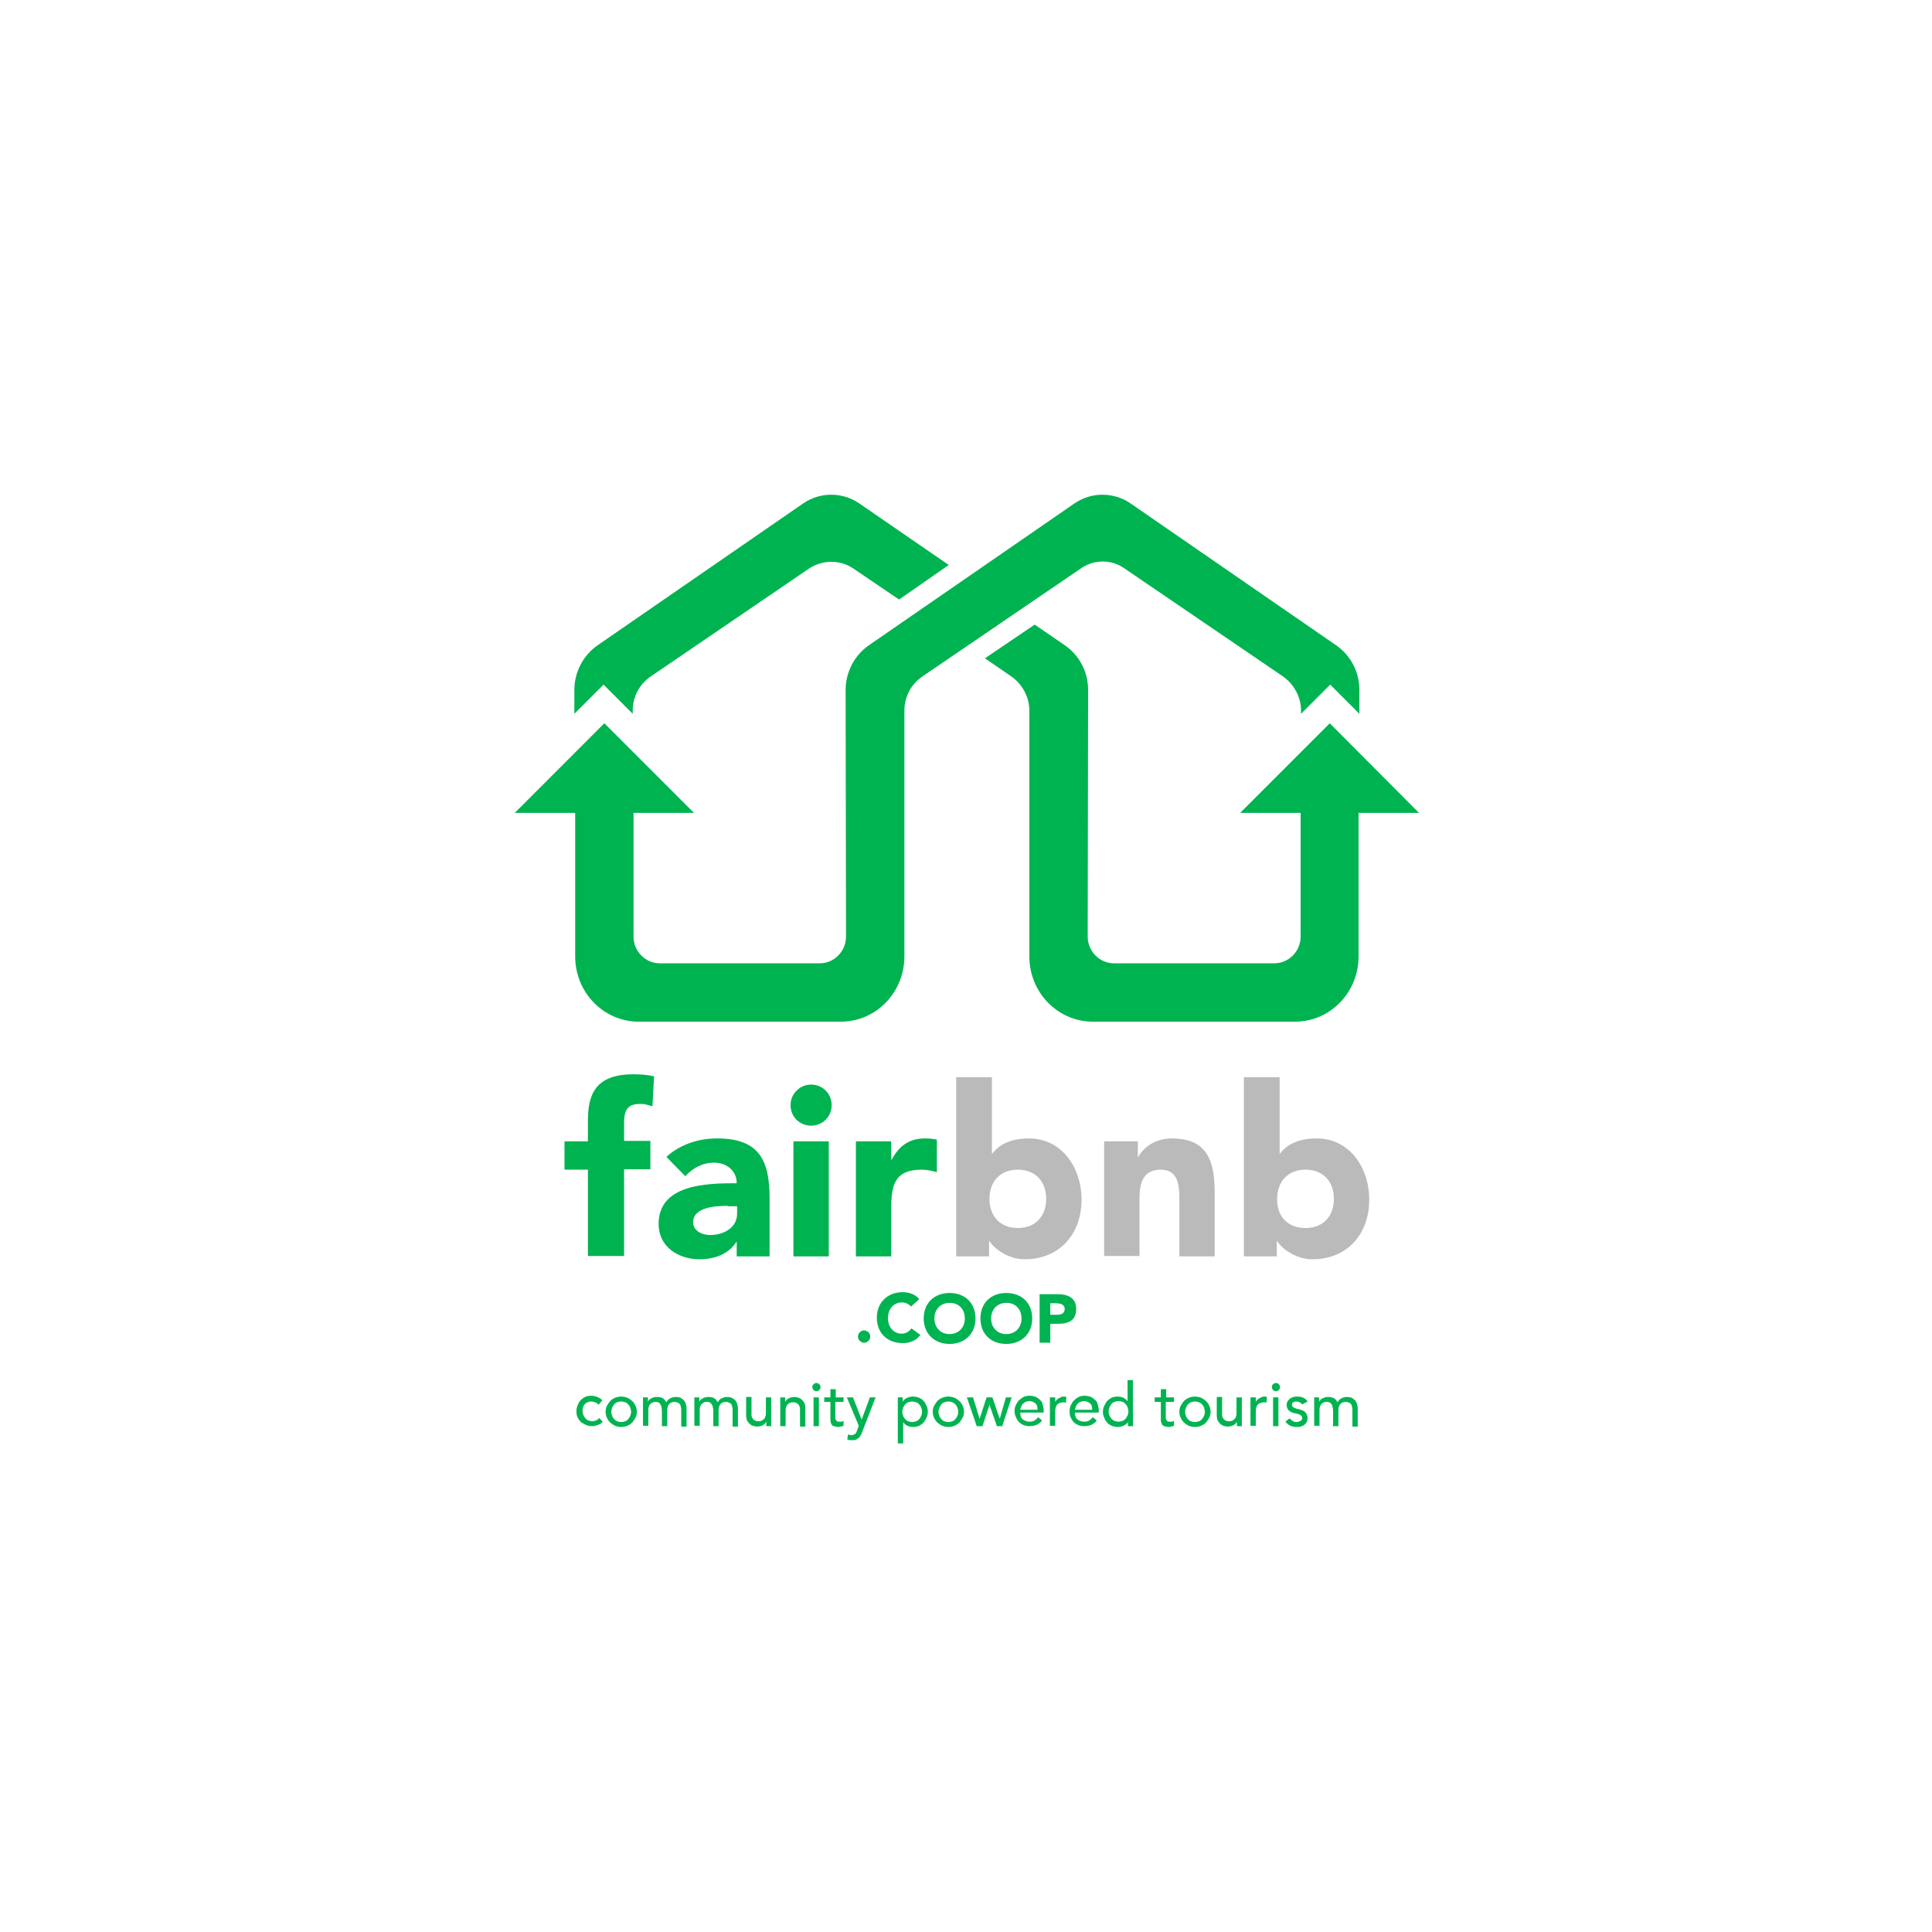
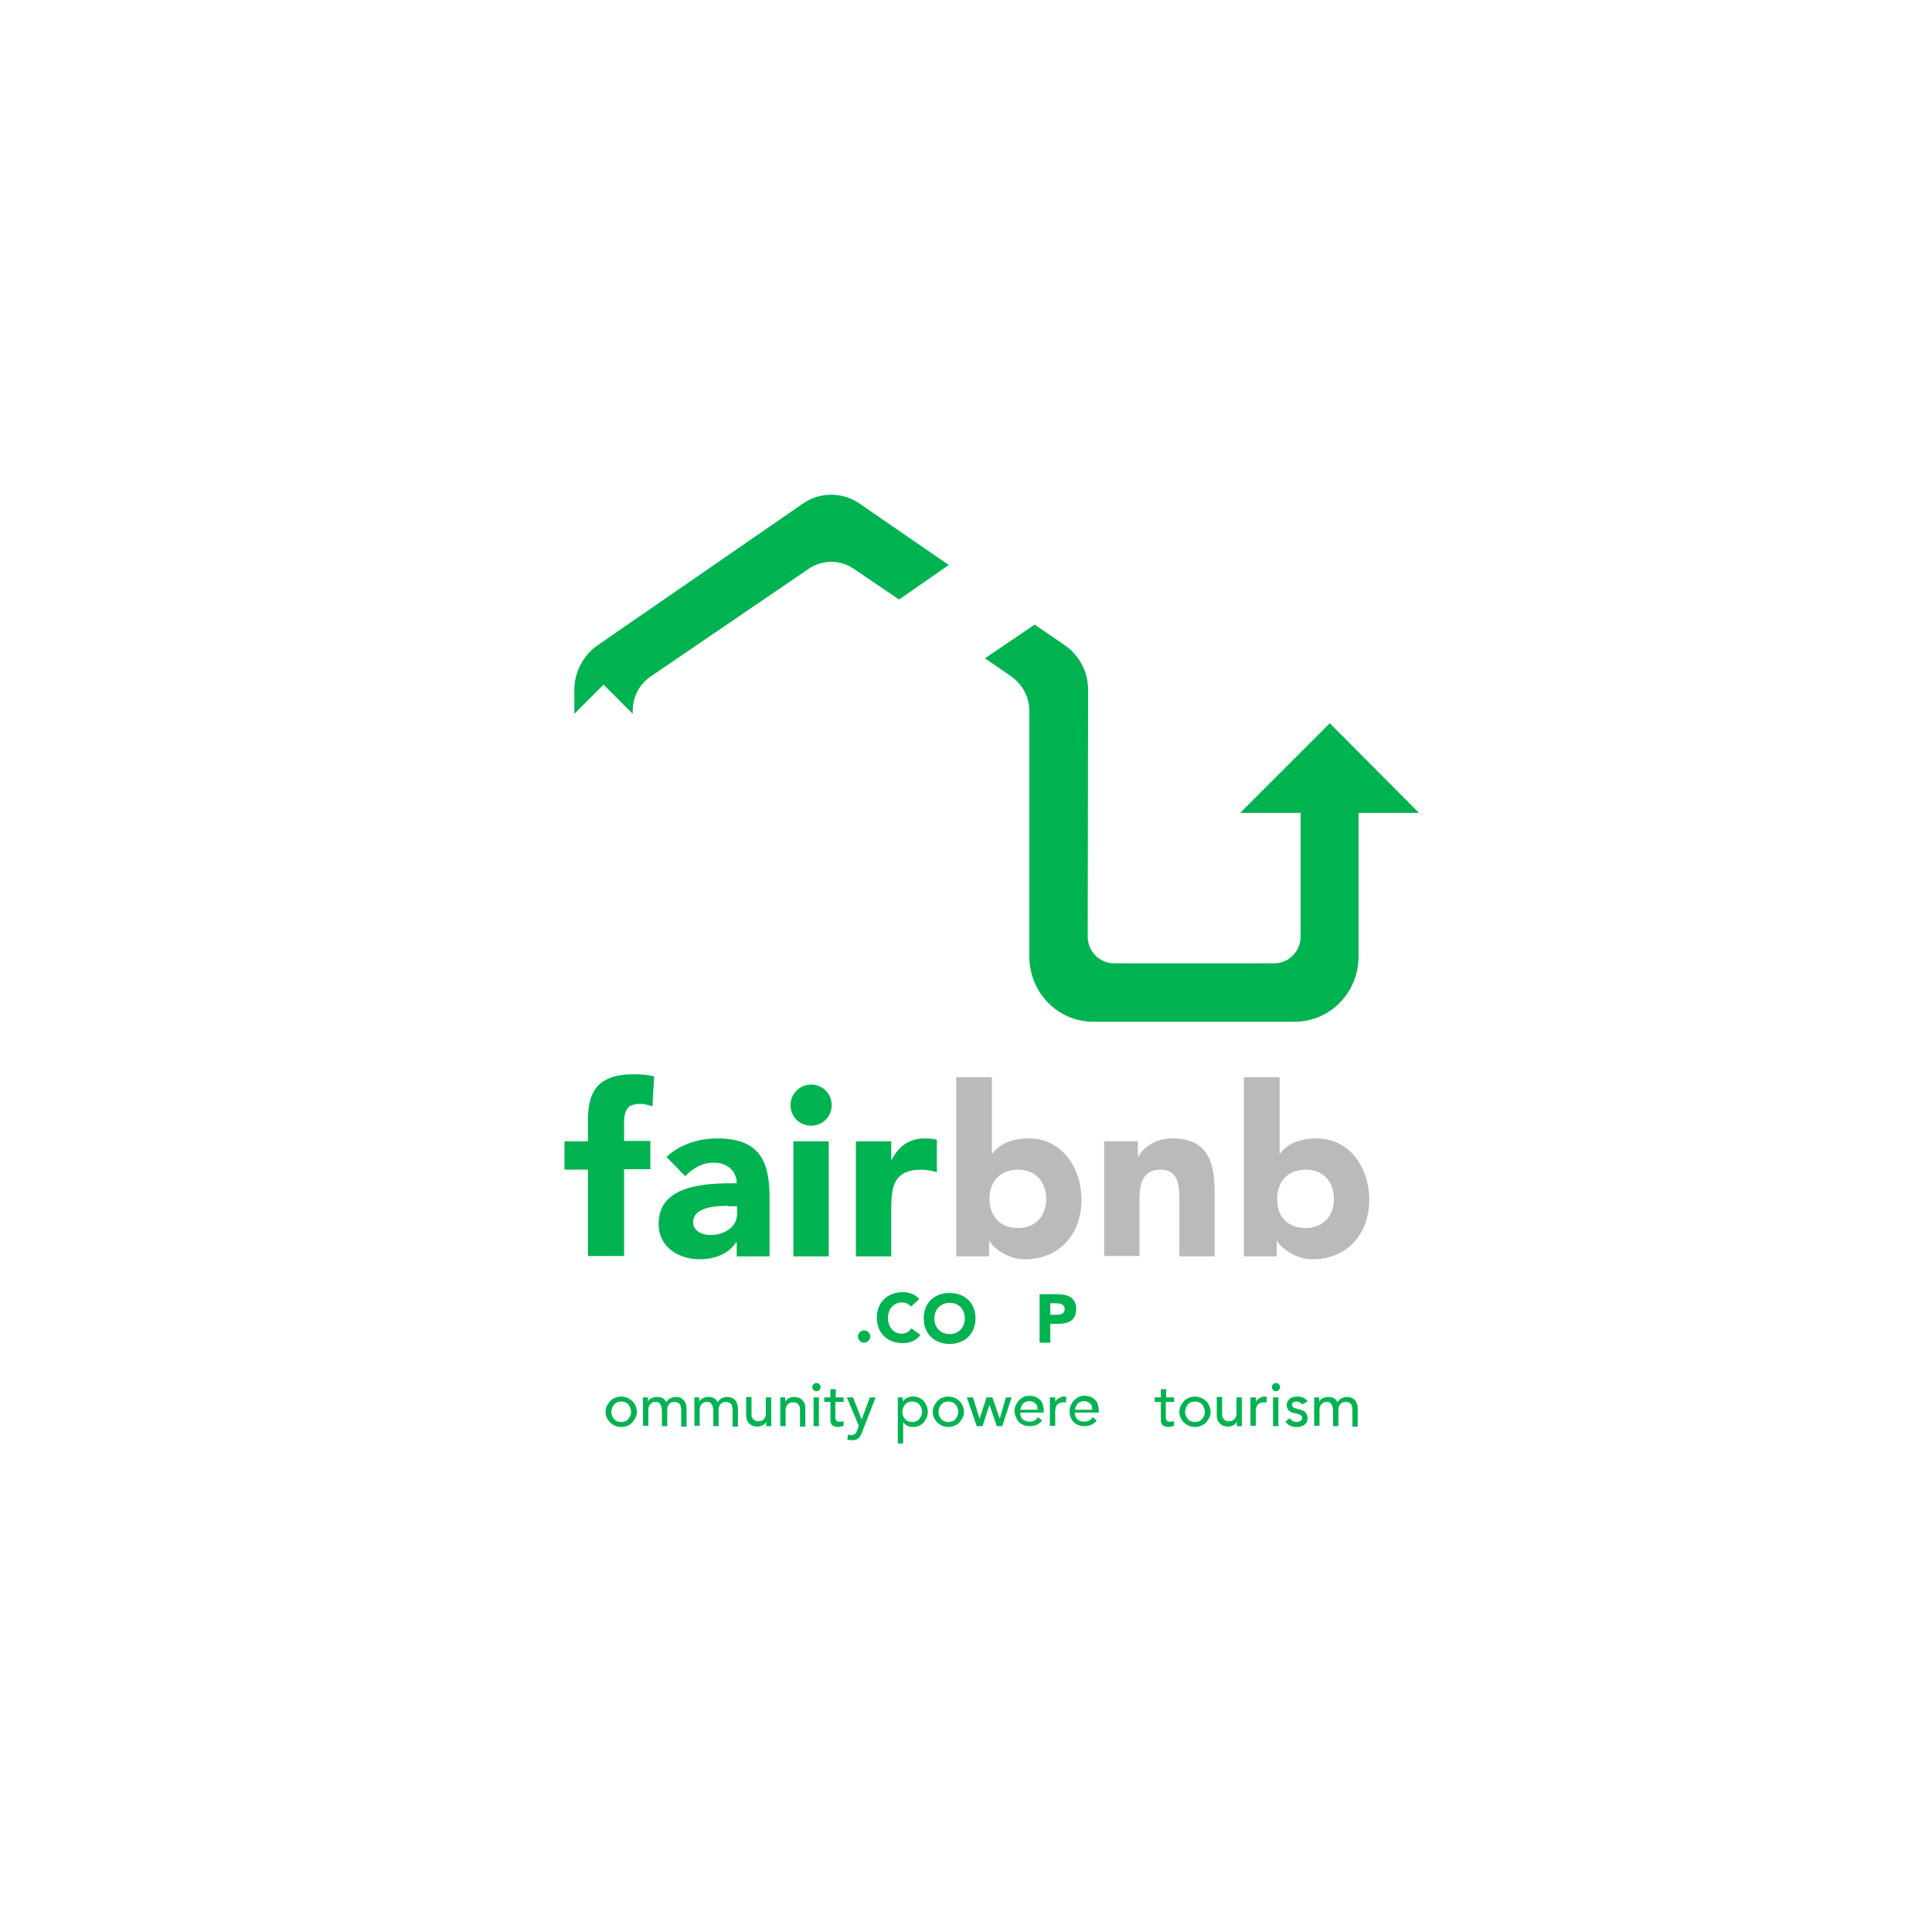
<svg xmlns="http://www.w3.org/2000/svg" width="1000" zoomAndPan="magnify" viewBox="0 0 750 750" height="1000" preserveAspectRatio="xMidYMid meet" version="1.0">
-   <path fill="#00b351" d="M 232.375 545.336 C 232.059 544.855 231.578 544.699 231.102 544.379 C 230.621 544.219 230.145 544.059 229.504 544.059 C 228.867 544.059 228.387 544.219 228.07 544.379 C 227.59 544.539 227.27 544.855 226.953 545.176 C 226.633 545.496 226.473 545.973 226.312 546.453 C 226.152 546.93 226.152 547.41 226.152 547.891 C 226.152 548.367 226.312 548.848 226.473 549.324 C 226.633 549.805 226.953 550.121 227.27 550.602 C 227.59 550.922 227.91 551.238 228.387 551.398 C 228.867 551.559 229.344 551.719 229.824 551.719 C 230.461 551.719 230.941 551.559 231.418 551.398 C 231.898 551.238 232.219 550.922 232.535 550.441 L 233.973 551.879 C 233.492 552.516 232.855 552.996 232.059 553.156 C 231.258 553.473 230.621 553.633 229.824 553.633 C 229.027 553.633 228.227 553.473 227.43 553.156 C 226.793 552.836 226.152 552.516 225.516 552.039 C 225.035 551.559 224.559 550.922 224.238 550.281 C 223.922 549.645 223.762 548.848 223.762 547.891 C 223.762 547.09 223.922 546.293 224.238 545.496 C 224.559 544.699 224.879 544.219 225.355 543.582 C 225.836 543.102 226.473 542.621 227.109 542.305 C 227.75 541.984 228.547 541.824 229.504 541.824 C 230.301 541.824 231.102 541.984 231.898 542.305 C 232.695 542.625 233.332 543.102 233.812 543.582 Z M 232.375 545.336 " fill-opacity="1" fill-rule="nonzero" />
  <path fill="#00b351" d="M 235.09 548.047 C 235.09 547.25 235.25 546.453 235.566 545.816 C 235.887 545.176 236.367 544.539 236.844 543.898 C 237.324 543.422 237.961 542.941 238.758 542.625 C 239.555 542.305 240.195 542.145 241.152 542.145 C 241.949 542.145 242.746 542.305 243.547 542.625 C 244.344 542.941 244.82 543.422 245.461 543.898 C 245.938 544.379 246.418 545.016 246.734 545.816 C 247.055 546.453 247.215 547.25 247.215 548.047 C 247.215 548.848 247.055 549.645 246.734 550.281 C 246.418 550.922 245.938 551.559 245.461 552.199 C 244.98 552.676 244.344 553.156 243.547 553.473 C 242.746 553.793 242.109 553.953 241.152 553.953 C 240.355 553.953 239.555 553.793 238.758 553.473 C 237.961 553.156 237.48 552.676 236.844 552.199 C 236.367 551.719 235.887 551.082 235.566 550.281 C 235.25 549.645 235.09 548.848 235.09 548.047 Z M 237.324 548.047 C 237.324 548.688 237.48 549.164 237.641 549.645 C 237.801 550.121 238.121 550.602 238.441 550.922 C 238.758 551.238 239.078 551.559 239.555 551.719 C 240.035 551.879 240.516 552.039 241.152 552.039 C 241.789 552.039 242.27 551.879 242.746 551.719 C 243.227 551.559 243.547 551.238 243.863 550.922 C 244.184 550.602 244.344 550.121 244.664 549.645 C 244.82 549.164 244.98 548.688 244.98 548.047 C 244.98 547.41 244.82 546.93 244.664 546.453 C 244.504 545.973 244.184 545.496 243.863 545.176 C 243.547 544.855 243.227 544.539 242.746 544.379 C 242.27 544.219 241.789 544.059 241.152 544.059 C 240.516 544.059 240.035 544.219 239.555 544.379 C 239.078 544.539 238.758 544.855 238.441 545.176 C 238.121 545.496 237.961 545.973 237.641 546.453 C 237.48 546.93 237.324 547.41 237.324 548.047 Z M 237.324 548.047 " fill-opacity="1" fill-rule="nonzero" />
  <path fill="#00b351" d="M 249.609 542.465 L 251.523 542.465 L 251.523 544.219 C 251.523 544.059 251.684 543.898 251.844 543.582 C 252 543.422 252.32 543.102 252.641 542.941 C 252.957 542.781 253.277 542.625 253.758 542.465 C 254.234 542.305 254.555 542.305 255.191 542.305 C 255.992 542.305 256.789 542.465 257.266 542.781 C 257.906 543.102 258.223 543.582 258.703 544.379 C 259.023 543.738 259.5 543.102 260.297 542.781 C 260.938 542.465 261.574 542.305 262.371 542.305 C 263.172 542.305 263.969 542.465 264.445 542.781 C 264.926 543.102 265.402 543.422 265.723 543.898 C 266.043 544.379 266.203 544.855 266.363 545.496 C 266.52 546.133 266.52 546.613 266.52 547.25 L 266.52 553.793 L 264.445 553.793 L 264.445 547.41 C 264.445 546.93 264.445 546.613 264.289 546.133 C 264.289 545.816 264.129 545.336 263.969 545.176 C 263.809 544.855 263.488 544.699 263.172 544.539 C 262.852 544.379 262.371 544.219 261.895 544.219 C 260.938 544.219 260.141 544.539 259.66 545.176 C 259.18 545.816 259.023 546.613 259.023 547.57 L 259.023 553.633 L 256.949 553.633 L 256.949 547.891 C 256.949 547.41 256.949 546.93 256.789 546.453 C 256.789 545.973 256.629 545.656 256.469 545.336 C 256.309 545.016 255.992 544.699 255.832 544.539 C 255.512 544.379 255.191 544.219 254.555 544.219 C 254.234 544.219 253.758 544.219 253.438 544.379 C 253.117 544.539 252.801 544.699 252.48 545.016 C 252.16 545.336 252 545.656 251.844 546.133 C 251.684 546.613 251.684 547.09 251.684 547.73 L 251.684 553.473 L 249.609 553.473 Z M 249.609 542.465 " fill-opacity="1" fill-rule="nonzero" />
  <path fill="#00b351" d="M 269.551 542.465 L 271.469 542.465 L 271.469 544.219 C 271.469 544.059 271.625 543.898 271.785 543.582 C 271.945 543.422 272.266 543.102 272.582 542.941 C 272.902 542.781 273.223 542.625 273.699 542.465 C 274.18 542.305 274.5 542.305 275.137 542.305 C 275.934 542.305 276.73 542.465 277.211 542.781 C 277.848 543.102 278.168 543.582 278.648 544.379 C 278.965 543.738 279.445 543.102 280.242 542.781 C 280.879 542.465 281.52 542.305 282.316 542.305 C 283.113 542.305 283.914 542.465 284.391 542.781 C 284.871 543.102 285.348 543.422 285.668 543.898 C 285.988 544.379 286.145 544.855 286.305 545.496 C 286.465 546.133 286.465 546.613 286.465 547.25 L 286.465 553.793 L 284.391 553.793 L 284.391 547.41 C 284.391 546.93 284.391 546.613 284.23 546.133 C 284.23 545.816 284.07 545.336 283.914 545.176 C 283.754 544.855 283.434 544.699 283.113 544.539 C 282.797 544.379 282.316 544.219 281.84 544.219 C 280.879 544.219 280.082 544.539 279.605 545.176 C 279.125 545.816 278.965 546.613 278.965 547.57 L 278.965 553.633 L 276.891 553.633 L 276.891 547.891 C 276.891 547.41 276.891 546.93 276.73 546.453 C 276.73 545.973 276.574 545.656 276.414 545.336 C 276.254 545.016 275.934 544.699 275.773 544.539 C 275.457 544.379 275.137 544.219 274.5 544.219 C 274.18 544.219 273.699 544.219 273.383 544.379 C 273.062 544.539 272.742 544.699 272.426 545.016 C 272.105 545.336 271.945 545.656 271.785 546.133 C 271.625 546.613 271.625 547.09 271.625 547.73 L 271.625 553.473 L 269.551 553.473 Z M 269.551 542.465 " fill-opacity="1" fill-rule="nonzero" />
  <path fill="#00b351" d="M 299.547 553.633 L 297.473 553.633 L 297.473 551.879 C 297.156 552.516 296.676 552.996 296.039 553.312 C 295.398 553.633 294.602 553.793 293.805 553.793 C 293.324 553.793 292.688 553.633 292.207 553.473 C 291.73 553.312 291.25 552.996 290.934 552.676 C 290.613 552.355 290.293 551.879 289.977 551.398 C 289.816 550.922 289.656 550.281 289.656 549.484 L 289.656 542.305 L 291.73 542.305 L 291.73 548.848 C 291.73 549.324 291.73 549.805 291.891 550.121 C 292.051 550.441 292.207 550.762 292.527 551.082 C 292.688 551.238 293.008 551.398 293.324 551.559 C 293.645 551.719 293.965 551.719 294.281 551.719 C 294.762 551.719 295.082 551.719 295.559 551.559 C 295.879 551.398 296.199 551.238 296.516 550.922 C 296.836 550.602 296.996 550.281 297.156 549.805 C 297.316 549.324 297.316 548.848 297.316 548.207 L 297.316 542.465 L 299.387 542.465 L 299.387 553.633 Z M 299.547 553.633 " fill-opacity="1" fill-rule="nonzero" />
  <path fill="#00b351" d="M 302.738 542.465 L 304.812 542.465 L 304.812 544.219 C 305.133 543.582 305.613 543.102 306.25 542.781 C 306.887 542.465 307.688 542.305 308.484 542.305 C 308.961 542.305 309.602 542.465 310.078 542.625 C 310.559 542.781 311.035 543.102 311.355 543.422 C 311.676 543.738 311.992 544.219 312.312 544.699 C 312.473 545.176 312.633 545.816 312.633 546.613 L 312.633 553.793 L 310.559 553.793 L 310.559 547.25 C 310.559 546.773 310.559 546.293 310.398 545.973 C 310.238 545.656 310.078 545.336 309.762 545.016 C 309.602 544.855 309.281 544.699 308.961 544.539 C 308.645 544.379 308.324 544.379 308.004 544.379 C 307.527 544.379 307.207 544.379 306.727 544.539 C 306.41 544.699 306.09 544.855 305.77 545.176 C 305.453 545.496 305.293 545.816 305.133 546.293 C 304.973 546.773 304.973 547.25 304.973 547.891 L 304.973 553.633 L 302.898 553.633 L 302.898 542.465 Z M 302.738 542.465 " fill-opacity="1" fill-rule="nonzero" />
  <path fill="#00b351" d="M 315.344 538.473 C 315.344 537.996 315.504 537.676 315.824 537.355 C 316.141 537.039 316.461 536.879 316.941 536.879 C 317.418 536.879 317.738 537.039 318.055 537.355 C 318.375 537.676 318.535 537.996 318.535 538.473 C 318.535 538.953 318.375 539.273 318.055 539.59 C 317.738 539.91 317.418 540.07 316.941 540.07 C 316.461 540.07 316.141 539.91 315.824 539.59 C 315.504 539.273 315.344 538.793 315.344 538.473 Z M 315.824 542.465 L 317.898 542.465 L 317.898 553.633 L 315.824 553.633 Z M 315.824 542.465 " fill-opacity="1" fill-rule="nonzero" />
  <path fill="#00b351" d="M 327.309 544.219 L 324.277 544.219 L 324.277 549.324 C 324.277 549.645 324.277 549.965 324.277 550.281 C 324.277 550.602 324.277 550.922 324.438 551.082 C 324.598 551.398 324.758 551.559 324.918 551.719 C 325.078 551.879 325.395 551.879 325.875 551.879 C 326.195 551.879 326.352 551.879 326.672 551.879 C 326.992 551.879 327.152 551.719 327.469 551.559 L 327.469 553.473 C 327.152 553.633 326.832 553.633 326.512 553.793 C 326.035 553.793 325.875 553.953 325.555 553.953 C 324.758 553.953 324.121 553.793 323.641 553.633 C 323.16 553.473 322.844 553.156 322.684 552.676 C 322.523 552.355 322.363 551.879 322.363 551.398 C 322.363 550.922 322.363 550.441 322.363 550.121 L 322.363 544.219 L 319.973 544.219 L 319.973 542.465 L 322.363 542.465 L 322.363 539.273 L 324.438 539.273 L 324.438 542.465 L 327.469 542.465 L 327.469 544.219 Z M 327.309 544.219 " fill-opacity="1" fill-rule="nonzero" />
  <path fill="#00b351" d="M 328.746 542.465 L 331.141 542.465 L 334.492 551.082 L 337.68 542.465 L 339.914 542.465 L 334.648 556.027 C 334.492 556.504 334.332 556.984 334.012 557.305 C 333.852 557.781 333.531 558.102 333.215 558.262 C 332.895 558.582 332.574 558.738 332.258 558.898 C 331.777 559.059 331.301 559.059 330.82 559.059 C 330.5 559.059 330.184 559.059 329.863 559.059 C 329.543 559.059 329.227 558.898 328.906 558.738 L 329.227 556.824 C 329.703 556.984 330.023 557.145 330.5 557.145 C 330.82 557.145 331.141 557.145 331.301 556.984 C 331.457 556.824 331.777 556.824 331.938 556.664 C 332.098 556.504 332.258 556.348 332.418 556.027 C 332.574 555.867 332.574 555.547 332.734 555.23 L 333.375 553.473 Z M 328.746 542.465 " fill-opacity="1" fill-rule="nonzero" />
  <path fill="#00b351" d="M 348.371 542.465 L 350.445 542.465 L 350.445 544.059 C 350.926 543.422 351.402 542.941 352.199 542.625 C 352.84 542.305 353.637 542.145 354.434 542.145 C 355.23 542.145 356.031 542.305 356.828 542.625 C 357.465 542.941 358.105 543.262 358.582 543.898 C 359.062 544.379 359.379 545.016 359.699 545.816 C 360.02 546.453 360.18 547.25 360.18 548.047 C 360.18 548.848 360.02 549.645 359.699 550.281 C 359.379 550.922 359.062 551.559 358.582 552.199 C 358.105 552.676 357.465 553.156 356.828 553.473 C 356.191 553.793 355.391 553.953 354.434 553.953 C 353.637 553.953 352.84 553.793 352.199 553.473 C 351.562 553.156 350.926 552.676 350.605 552.039 L 350.605 560.336 L 348.531 560.336 L 348.531 542.465 Z M 354.117 544.059 C 353.477 544.059 353 544.219 352.52 544.379 C 352.043 544.539 351.723 544.855 351.402 545.176 C 351.082 545.496 350.926 545.973 350.605 546.453 C 350.445 546.93 350.285 547.41 350.285 548.047 C 350.285 548.688 350.445 549.164 350.605 549.645 C 350.766 550.121 351.082 550.602 351.402 550.922 C 351.723 551.238 352.043 551.559 352.52 551.719 C 353 551.879 353.477 552.039 354.117 552.039 C 354.754 552.039 355.23 551.879 355.711 551.719 C 356.191 551.559 356.508 551.238 356.828 550.922 C 357.148 550.602 357.305 550.121 357.625 549.645 C 357.785 549.164 357.945 548.688 357.945 548.047 C 357.945 547.41 357.785 546.93 357.625 546.453 C 357.465 545.973 357.148 545.496 356.828 545.176 C 356.508 544.855 356.191 544.539 355.711 544.379 C 355.23 544.219 354.594 544.059 354.117 544.059 Z M 354.117 544.059 " fill-opacity="1" fill-rule="nonzero" />
  <path fill="#00b351" d="M 362.094 548.047 C 362.094 547.25 362.254 546.453 362.57 545.816 C 362.891 545.176 363.371 544.539 363.848 543.898 C 364.328 543.422 364.965 542.941 365.762 542.625 C 366.562 542.305 367.199 542.145 368.156 542.145 C 368.953 542.145 369.75 542.305 370.551 542.625 C 371.348 542.941 371.824 543.422 372.465 543.898 C 372.941 544.379 373.422 545.016 373.742 545.816 C 374.059 546.453 374.219 547.25 374.219 548.047 C 374.219 548.848 374.059 549.645 373.742 550.281 C 373.422 550.922 372.941 551.559 372.465 552.199 C 371.984 552.676 371.348 553.156 370.551 553.473 C 369.75 553.793 369.113 553.953 368.156 553.953 C 367.359 553.953 366.562 553.793 365.762 553.473 C 364.965 553.156 364.488 552.676 363.848 552.199 C 363.371 551.719 362.891 551.082 362.57 550.281 C 362.254 549.645 362.094 548.848 362.094 548.047 Z M 364.328 548.047 C 364.328 548.688 364.488 549.164 364.645 549.645 C 364.805 550.121 365.125 550.602 365.445 550.922 C 365.762 551.238 366.082 551.559 366.562 551.719 C 367.039 551.879 367.52 552.039 368.156 552.039 C 368.793 552.039 369.273 551.879 369.75 551.719 C 370.23 551.559 370.551 551.238 370.867 550.922 C 371.188 550.602 371.348 550.121 371.668 549.645 C 371.824 549.164 371.984 548.688 371.984 548.047 C 371.984 547.41 371.824 546.93 371.668 546.453 C 371.508 545.973 371.188 545.496 370.867 545.176 C 370.551 544.855 370.23 544.539 369.75 544.379 C 369.273 544.219 368.793 544.059 368.156 544.059 C 367.52 544.059 367.039 544.219 366.562 544.379 C 366.082 544.539 365.762 544.855 365.445 545.176 C 365.125 545.496 364.965 545.973 364.645 546.453 C 364.488 546.93 364.328 547.41 364.328 548.047 Z M 364.328 548.047 " fill-opacity="1" fill-rule="nonzero" />
  <path fill="#00b351" d="M 375.336 542.465 L 377.73 542.465 L 380.281 550.762 L 382.996 542.465 L 385.227 542.465 L 388.102 550.762 L 390.492 542.465 L 392.727 542.465 L 389.059 553.633 L 386.984 553.633 L 384.113 545.336 L 381.398 553.633 L 379.164 553.633 Z M 375.336 542.465 " fill-opacity="1" fill-rule="nonzero" />
  <path fill="#00b351" d="M 396.078 548.848 C 396.078 549.324 396.238 549.805 396.398 550.121 C 396.555 550.602 396.875 550.922 397.195 551.082 C 397.516 551.398 397.992 551.559 398.473 551.719 C 398.949 551.879 399.43 551.879 399.906 551.879 C 400.547 551.879 401.184 551.719 401.664 551.398 C 402.141 551.082 402.621 550.762 402.938 550.121 L 404.535 551.398 C 403.418 552.996 401.664 553.633 399.59 553.633 C 398.789 553.633 397.992 553.473 397.195 553.156 C 396.555 552.836 395.918 552.516 395.441 551.879 C 394.961 551.398 394.641 550.762 394.324 549.965 C 394.004 549.324 393.844 548.527 393.844 547.73 C 393.844 546.93 394.004 546.133 394.324 545.496 C 394.641 544.855 394.961 544.219 395.598 543.582 C 396.078 543.102 396.715 542.625 397.355 542.305 C 397.992 541.984 398.789 541.824 399.59 541.824 C 400.547 541.824 401.344 541.984 402.141 542.305 C 402.777 542.625 403.418 543.102 403.895 543.582 C 404.375 544.059 404.695 544.699 404.852 545.496 C 405.012 546.133 405.172 546.93 405.172 547.57 L 405.172 548.367 L 396.078 548.367 Z M 402.777 547.09 C 402.777 546.613 402.621 546.133 402.621 545.816 C 402.461 545.496 402.301 545.016 401.98 544.855 C 401.664 544.539 401.344 544.379 401.023 544.219 C 400.547 544.059 400.227 543.898 399.59 543.898 C 399.109 543.898 398.629 544.059 398.152 544.219 C 397.672 544.379 397.355 544.699 397.035 545.016 C 396.715 545.336 396.555 545.656 396.398 546.133 C 396.238 546.453 396.078 546.93 396.078 547.25 L 402.777 547.25 Z M 402.777 547.09 " fill-opacity="1" fill-rule="nonzero" />
  <path fill="#00b351" d="M 407.566 542.465 L 409.641 542.465 L 409.641 544.219 C 409.801 543.898 409.961 543.582 410.277 543.422 C 410.438 543.102 410.758 542.941 411.074 542.781 C 411.395 542.625 411.715 542.465 412.035 542.305 C 412.352 542.145 412.672 542.145 412.992 542.145 C 413.309 542.145 413.629 542.145 413.949 542.305 L 413.789 544.539 C 413.629 544.539 413.469 544.379 413.309 544.379 C 413.148 544.379 412.992 544.379 412.832 544.379 C 411.875 544.379 411.074 544.699 410.438 545.176 C 409.961 545.816 409.641 546.613 409.641 547.891 L 409.641 553.473 L 407.566 553.473 Z M 407.566 542.465 " fill-opacity="1" fill-rule="nonzero" />
  <path fill="#00b351" d="M 417.297 548.848 C 417.297 549.324 417.457 549.805 417.617 550.121 C 417.777 550.602 418.098 550.922 418.414 551.082 C 418.734 551.398 419.215 551.559 419.691 551.719 C 420.172 551.879 420.648 551.879 421.129 551.879 C 421.766 551.879 422.402 551.719 422.883 551.398 C 423.363 551.082 423.84 550.762 424.16 550.121 L 425.754 551.398 C 424.637 552.996 422.883 553.633 420.809 553.633 C 420.012 553.633 419.215 553.473 418.414 553.156 C 417.777 552.836 417.141 552.516 416.66 551.879 C 416.184 551.398 415.863 550.762 415.543 549.965 C 415.223 549.324 415.223 548.527 415.223 547.73 C 415.223 546.93 415.383 546.133 415.703 545.496 C 416.023 544.855 416.34 544.219 416.98 543.582 C 417.457 543.102 418.098 542.625 418.734 542.305 C 419.371 541.984 420.172 541.824 420.969 541.824 C 421.926 541.824 422.723 541.984 423.52 542.305 C 424.16 542.625 424.797 543.102 425.277 543.582 C 425.754 544.059 426.074 544.699 426.234 545.496 C 426.395 546.133 426.551 546.93 426.551 547.57 L 426.551 548.367 L 417.297 548.367 Z M 424 547.09 C 424 546.613 423.84 546.133 423.84 545.816 C 423.68 545.496 423.52 545.016 423.203 544.855 C 422.883 544.539 422.562 544.379 422.246 544.219 C 421.766 544.059 421.445 543.898 420.809 543.898 C 420.328 543.898 419.852 544.059 419.371 544.219 C 418.895 544.379 418.574 544.699 418.254 545.016 C 417.938 545.336 417.777 545.656 417.617 546.133 C 417.457 546.453 417.297 546.93 417.297 547.25 L 424 547.25 Z M 424 547.09 " fill-opacity="1" fill-rule="nonzero" />
-   <path fill="#00b351" d="M 439.953 553.633 L 437.879 553.633 L 437.879 552.039 C 437.402 552.676 436.922 553.156 436.125 553.473 C 435.488 553.793 434.691 553.953 433.891 553.953 C 433.094 553.953 432.297 553.793 431.5 553.473 C 430.859 553.156 430.223 552.836 429.742 552.199 C 429.266 551.719 428.945 551.082 428.625 550.281 C 428.309 549.645 428.148 548.848 428.148 548.047 C 428.148 547.25 428.309 546.453 428.625 545.816 C 428.945 545.176 429.266 544.539 429.742 543.898 C 430.223 543.422 430.859 542.941 431.5 542.625 C 432.137 542.305 432.934 542.145 433.891 542.145 C 434.691 542.145 435.488 542.305 436.125 542.625 C 436.766 542.941 437.402 543.422 437.723 544.059 L 437.723 535.762 L 439.797 535.762 L 439.797 553.633 Z M 434.211 551.879 C 434.848 551.879 435.328 551.719 435.805 551.559 C 436.285 551.398 436.605 551.082 436.922 550.762 C 437.242 550.441 437.402 549.965 437.723 549.484 C 437.879 549.008 438.039 548.527 438.039 547.891 C 438.039 547.25 437.879 546.773 437.723 546.293 C 437.562 545.816 437.242 545.336 436.922 545.016 C 436.605 544.699 436.285 544.379 435.805 544.219 C 435.328 544.059 434.848 543.898 434.211 543.898 C 433.574 543.898 433.094 544.059 432.617 544.219 C 432.137 544.379 431.816 544.699 431.5 545.016 C 431.18 545.336 431.02 545.816 430.699 546.293 C 430.543 546.773 430.383 547.25 430.383 547.891 C 430.383 548.527 430.543 549.008 430.699 549.484 C 430.859 549.965 431.18 550.441 431.5 550.762 C 431.816 551.082 432.137 551.398 432.617 551.559 C 433.094 551.719 433.574 551.879 434.211 551.879 Z M 434.211 551.879 " fill-opacity="1" fill-rule="nonzero" />
  <path fill="#00b351" d="M 455.59 544.219 L 452.559 544.219 L 452.559 549.324 C 452.559 549.645 452.559 549.965 452.559 550.281 C 452.559 550.602 452.559 550.922 452.719 551.082 C 452.879 551.398 453.039 551.559 453.199 551.719 C 453.355 551.879 453.676 551.879 454.156 551.879 C 454.473 551.879 454.633 551.879 454.953 551.879 C 455.273 551.879 455.43 551.719 455.75 551.559 L 455.75 553.473 C 455.43 553.633 455.113 553.633 454.793 553.793 C 454.316 553.793 454.156 553.953 453.836 553.953 C 453.039 553.953 452.398 553.793 451.922 553.633 C 451.441 553.473 451.125 553.156 450.965 552.676 C 450.805 552.355 450.645 551.879 450.645 551.398 C 450.645 550.922 450.645 550.441 450.645 550.121 L 450.645 544.219 L 448.25 544.219 L 448.25 542.465 L 450.645 542.465 L 450.645 539.273 L 452.719 539.273 L 452.719 542.465 L 455.75 542.465 L 455.75 544.219 Z M 455.59 544.219 " fill-opacity="1" fill-rule="nonzero" />
  <path fill="#00b351" d="M 457.824 548.047 C 457.824 547.25 457.984 546.453 458.305 545.816 C 458.621 545.176 459.102 544.539 459.578 543.898 C 460.059 543.422 460.695 542.941 461.496 542.625 C 462.293 542.305 462.93 542.145 463.887 542.145 C 464.688 542.145 465.484 542.305 466.281 542.625 C 467.078 542.941 467.559 543.422 468.195 543.898 C 468.676 544.379 469.152 545.016 469.473 545.816 C 469.793 546.453 469.949 547.25 469.949 548.047 C 469.949 548.848 469.793 549.645 469.473 550.281 C 469.152 550.922 468.676 551.559 468.195 552.199 C 467.719 552.676 467.078 553.156 466.281 553.473 C 465.484 553.793 464.844 553.953 463.887 553.953 C 463.09 553.953 462.293 553.793 461.496 553.473 C 460.695 553.156 460.219 552.676 459.578 552.199 C 459.102 551.719 458.621 551.082 458.305 550.281 C 457.984 549.645 457.824 548.848 457.824 548.047 Z M 460.059 548.047 C 460.059 548.688 460.219 549.164 460.379 549.645 C 460.539 550.121 460.855 550.602 461.176 550.922 C 461.496 551.238 461.812 551.559 462.293 551.719 C 462.77 551.879 463.25 552.039 463.887 552.039 C 464.527 552.039 465.004 551.879 465.484 551.719 C 465.961 551.559 466.281 551.238 466.602 550.922 C 466.918 550.602 467.078 550.121 467.398 549.645 C 467.559 549.164 467.719 548.688 467.719 548.047 C 467.719 547.41 467.559 546.93 467.398 546.453 C 467.238 545.973 466.918 545.496 466.602 545.176 C 466.281 544.855 465.961 544.539 465.484 544.379 C 465.004 544.219 464.527 544.059 463.887 544.059 C 463.25 544.059 462.77 544.219 462.293 544.379 C 461.812 544.539 461.496 544.855 461.176 545.176 C 460.855 545.496 460.695 545.973 460.379 546.453 C 460.219 546.93 460.059 547.41 460.059 548.047 Z M 460.059 548.047 " fill-opacity="1" fill-rule="nonzero" />
  <path fill="#00b351" d="M 482.238 553.633 L 480.164 553.633 L 480.164 551.879 C 479.844 552.516 479.363 552.996 478.727 553.312 C 478.09 553.633 477.289 553.793 476.492 553.793 C 476.016 553.793 475.375 553.633 474.898 553.473 C 474.418 553.312 473.941 552.996 473.621 552.676 C 473.301 552.355 472.984 551.879 472.664 551.398 C 472.504 550.922 472.344 550.281 472.344 549.484 L 472.344 542.305 L 474.418 542.305 L 474.418 548.848 C 474.418 549.324 474.418 549.805 474.578 550.121 C 474.738 550.441 474.898 550.762 475.215 551.082 C 475.375 551.238 475.695 551.398 476.016 551.559 C 476.332 551.719 476.652 551.719 476.973 551.719 C 477.449 551.719 477.77 551.719 478.246 551.559 C 478.566 551.398 478.887 551.238 479.203 550.922 C 479.523 550.602 479.684 550.281 479.844 549.805 C 480.004 549.324 480.004 548.848 480.004 548.207 L 480.004 542.465 L 482.078 542.465 L 482.078 553.633 Z M 482.238 553.633 " fill-opacity="1" fill-rule="nonzero" />
  <path fill="#00b351" d="M 485.426 542.465 L 487.5 542.465 L 487.5 544.219 C 487.66 543.898 487.82 543.582 488.141 543.422 C 488.301 543.102 488.617 542.941 488.938 542.781 C 489.258 542.625 489.574 542.465 489.895 542.305 C 490.215 542.145 490.535 542.145 490.852 542.145 C 491.172 542.145 491.492 542.145 491.809 542.305 L 491.648 544.539 C 491.492 544.539 491.332 544.379 491.172 544.379 C 491.012 544.379 490.852 544.379 490.691 544.379 C 489.734 544.379 488.938 544.699 488.301 545.176 C 487.82 545.816 487.5 546.613 487.5 547.891 L 487.5 553.473 L 485.426 553.473 Z M 485.426 542.465 " fill-opacity="1" fill-rule="nonzero" />
  <path fill="#00b351" d="M 493.723 538.473 C 493.723 537.996 493.883 537.676 494.203 537.355 C 494.523 537.039 494.84 536.879 495.32 536.879 C 495.797 536.879 496.117 537.039 496.438 537.355 C 496.758 537.676 496.914 537.996 496.914 538.473 C 496.914 538.953 496.758 539.273 496.438 539.59 C 496.117 539.91 495.797 540.07 495.32 540.07 C 494.84 540.07 494.523 539.91 494.203 539.59 C 493.883 539.273 493.723 538.793 493.723 538.473 Z M 494.203 542.465 L 496.277 542.465 L 496.277 553.633 L 494.203 553.633 Z M 494.203 542.465 " fill-opacity="1" fill-rule="nonzero" />
  <path fill="#00b351" d="M 505.531 545.176 C 505.211 544.855 504.895 544.539 504.574 544.379 C 504.254 544.219 503.777 544.059 503.297 544.059 C 502.82 544.059 502.34 544.219 502.02 544.379 C 501.703 544.539 501.543 544.855 501.543 545.336 C 501.543 545.656 501.703 545.973 501.863 546.133 C 502.02 546.293 502.34 546.453 502.66 546.613 C 502.98 546.773 503.297 546.773 503.617 546.93 C 503.938 546.93 504.254 547.09 504.414 547.09 C 504.895 547.25 505.371 547.41 505.691 547.57 C 506.168 547.73 506.488 547.891 506.648 548.207 C 506.969 548.527 507.125 548.688 507.285 549.164 C 507.445 549.484 507.605 549.965 507.605 550.441 C 507.605 551.082 507.445 551.559 507.285 552.039 C 506.969 552.516 506.648 552.836 506.328 553.156 C 505.852 553.473 505.371 553.633 504.895 553.793 C 504.414 553.953 503.777 553.953 503.297 553.953 C 502.34 553.953 501.543 553.793 500.906 553.473 C 500.266 553.156 499.629 552.676 498.988 551.879 L 500.586 550.602 C 500.906 550.922 501.383 551.238 501.703 551.559 C 502.18 551.879 502.66 552.039 503.297 552.039 C 503.617 552.039 503.777 552.039 504.094 551.879 C 504.414 551.879 504.574 551.719 504.895 551.559 C 505.051 551.398 505.211 551.238 505.371 551.082 C 505.531 550.922 505.531 550.762 505.531 550.441 C 505.531 550.121 505.371 549.805 505.211 549.645 C 505.051 549.484 504.734 549.324 504.574 549.164 C 504.254 549.008 503.938 549.008 503.777 548.848 C 503.457 548.848 503.137 548.688 502.977 548.688 C 502.5 548.527 502.02 548.527 501.703 548.367 C 501.223 548.207 500.902 548.047 500.586 547.73 C 500.266 547.57 499.945 547.25 499.789 546.773 C 499.629 546.453 499.469 545.973 499.469 545.496 C 499.469 544.855 499.629 544.379 499.789 544.059 C 500.105 543.582 500.426 543.262 500.746 542.941 C 501.223 542.625 501.543 542.465 502.18 542.305 C 502.66 542.145 503.137 542.145 503.777 542.145 C 504.574 542.145 505.211 542.305 506.012 542.625 C 506.648 542.941 507.285 543.422 507.605 544.059 Z M 505.531 545.176 " fill-opacity="1" fill-rule="nonzero" />
  <path fill="#00b351" d="M 510.16 542.465 L 512.074 542.465 L 512.074 544.219 C 512.074 544.059 512.234 543.898 512.391 543.582 C 512.551 543.422 512.871 543.102 513.191 542.941 C 513.508 542.781 513.828 542.625 514.309 542.465 C 514.785 542.305 515.105 542.305 515.742 542.305 C 516.539 542.305 517.34 542.465 517.816 542.781 C 518.457 543.102 518.773 543.582 519.254 544.379 C 519.57 543.738 520.051 543.102 520.848 542.781 C 521.488 542.465 522.125 542.305 522.922 542.305 C 523.719 542.305 524.52 542.465 524.996 542.781 C 525.477 543.102 525.953 543.422 526.273 543.898 C 526.594 544.379 526.75 544.855 526.91 545.496 C 527.07 546.133 527.07 546.613 527.07 547.25 L 527.07 553.793 L 524.996 553.793 L 524.996 547.41 C 524.996 546.93 524.996 546.613 524.836 546.133 C 524.836 545.816 524.68 545.336 524.52 545.176 C 524.359 544.855 524.039 544.699 523.719 544.539 C 523.402 544.379 522.922 544.219 522.445 544.219 C 521.488 544.219 520.688 544.539 520.211 545.176 C 519.73 545.816 519.57 546.613 519.57 547.57 L 519.57 553.633 L 517.496 553.633 L 517.496 547.891 C 517.496 547.41 517.496 546.93 517.34 546.453 C 517.34 545.973 517.18 545.656 517.02 545.336 C 516.859 545.016 516.539 544.699 516.383 544.539 C 516.062 544.379 515.742 544.219 515.105 544.219 C 514.785 544.219 514.309 544.219 513.988 544.379 C 513.668 544.539 513.348 544.699 513.031 545.016 C 512.711 545.336 512.551 545.656 512.391 546.133 C 512.234 546.613 512.234 547.09 512.234 547.73 L 512.234 553.473 L 510.16 553.473 Z M 510.16 542.465 " fill-opacity="1" fill-rule="nonzero" />
  <path fill="#00b351" d="M 228.227 454.062 L 219.133 454.062 L 219.133 443.051 L 228.227 443.051 L 228.227 435.074 C 228.227 425.34 230.781 417.043 245.777 417.043 C 248.492 417.043 251.363 417.199 253.918 417.84 L 253.277 429.488 C 251.684 429.008 250.406 428.531 248.809 428.531 C 244.344 428.531 242.27 429.965 242.27 435.871 L 242.27 442.891 L 252.48 442.891 L 252.48 453.902 L 242.27 453.902 L 242.27 487.57 L 228.227 487.57 Z M 228.227 454.062 " fill-opacity="1" fill-rule="nonzero" />
  <path fill="#00b351" d="M 285.988 482.145 L 285.828 482.145 C 282.797 486.934 277.211 488.848 271.625 488.848 C 263.328 488.848 255.672 484.062 255.672 475.125 C 255.672 459.648 274.5 459.328 285.988 459.328 C 285.988 454.379 281.996 451.348 277.211 451.348 C 272.742 451.348 268.914 453.422 266.043 456.613 L 258.703 449.113 C 263.809 444.328 271.148 441.934 278.328 441.934 C 294.441 441.934 298.75 450.074 298.75 465.07 L 298.75 487.73 L 285.988 487.73 Z M 282.637 468.105 C 278.328 468.105 269.074 468.422 269.074 474.488 C 269.074 477.836 272.582 479.434 275.617 479.434 C 281.039 479.434 286.145 476.562 286.145 471.137 L 286.145 468.262 L 282.637 468.262 Z M 282.637 468.105 " fill-opacity="1" fill-rule="nonzero" />
  <path fill="#00b351" d="M 314.867 421.031 C 319.332 421.031 322.844 424.543 322.844 429.008 C 322.844 433.477 319.332 436.988 314.867 436.988 C 310.398 436.988 306.887 433.477 306.887 429.008 C 306.887 424.543 310.559 421.031 314.867 421.031 Z M 308.004 443.051 L 321.727 443.051 L 321.727 487.73 L 308.004 487.73 Z M 308.004 443.051 " fill-opacity="1" fill-rule="nonzero" />
  <path fill="#00b351" d="M 332.258 443.051 L 345.977 443.051 L 345.977 450.23 L 346.137 450.23 C 349.008 444.805 353 441.934 359.062 441.934 C 360.656 441.934 362.41 442.094 363.688 442.414 L 363.688 455.02 C 361.773 454.539 359.859 454.062 357.785 454.062 C 347.254 454.062 345.977 460.125 345.977 469.062 L 345.977 487.73 L 332.258 487.73 Z M 332.258 443.051 " fill-opacity="1" fill-rule="nonzero" />
  <path fill="#bababa" d="M 371.348 418.16 L 385.07 418.16 L 385.07 447.84 L 385.227 447.84 C 388.418 443.531 393.684 441.934 399.43 441.934 C 412.191 441.934 419.852 453.266 419.852 465.711 C 419.852 479.273 411.074 488.848 397.832 488.848 C 391.609 488.848 386.188 485.02 384.113 481.828 L 383.953 481.828 L 383.953 487.73 L 371.188 487.73 L 371.188 418.16 Z M 395.121 476.719 C 401.98 476.719 406.129 472.094 406.129 465.391 C 406.129 458.688 401.98 454.062 395.121 454.062 C 388.258 454.062 384.113 458.688 384.113 465.391 C 384.113 472.094 388.262 476.719 395.121 476.719 Z M 395.121 476.719 " fill-opacity="1" fill-rule="nonzero" />
  <path fill="#bababa" d="M 428.469 443.051 L 441.711 443.051 L 441.711 449.113 L 441.871 449.113 C 443.785 445.605 448.25 441.934 454.953 441.934 C 468.992 441.934 471.547 451.188 471.547 463.156 L 471.547 487.73 L 457.824 487.73 L 457.824 465.871 C 457.824 460.762 457.664 454.062 450.645 454.062 C 443.465 454.062 442.348 459.648 442.348 465.391 L 442.348 487.57 L 428.625 487.57 L 428.625 443.051 Z M 428.469 443.051 " fill-opacity="1" fill-rule="nonzero" />
  <path fill="#bababa" d="M 483.035 418.16 L 496.758 418.16 L 496.758 447.84 L 496.914 447.84 C 500.105 443.531 505.371 441.934 511.117 441.934 C 523.879 441.934 531.539 453.266 531.539 465.711 C 531.539 479.273 522.762 488.848 509.52 488.848 C 503.297 488.848 497.871 485.02 495.797 481.828 L 495.641 481.828 L 495.641 487.73 L 482.875 487.73 L 482.875 418.16 Z M 506.809 476.719 C 513.668 476.719 517.816 472.094 517.816 465.391 C 517.816 458.688 513.668 454.062 506.809 454.062 C 499.945 454.062 495.797 458.688 495.797 465.391 C 495.641 472.094 499.789 476.719 506.809 476.719 Z M 506.809 476.719 " fill-opacity="1" fill-rule="nonzero" />
  <path fill="#00b351" d="M 335.449 516.453 C 336.723 516.453 337.84 517.57 337.84 518.848 C 337.84 520.125 336.723 521.242 335.449 521.242 C 334.172 521.242 333.055 520.125 333.055 518.848 C 333.055 517.57 334.172 516.453 335.449 516.453 Z M 335.449 516.453 " fill-opacity="1" fill-rule="nonzero" />
  <path fill="#00b351" d="M 353.637 507.199 C 352.84 506.242 351.562 505.602 350.125 505.602 C 346.934 505.602 344.703 508.156 344.703 511.668 C 344.703 515.176 346.934 517.73 349.969 517.73 C 351.562 517.73 353 516.934 353.797 515.656 L 357.305 518.207 C 355.711 520.441 353.156 521.398 350.445 521.398 C 344.543 521.398 340.395 517.57 340.395 511.508 C 340.395 505.441 344.703 501.613 350.445 501.613 C 352.52 501.613 355.23 502.25 356.828 504.328 Z M 353.637 507.199 " fill-opacity="1" fill-rule="nonzero" />
  <path fill="#00b351" d="M 368.637 501.934 C 374.539 501.934 378.688 505.762 378.688 511.824 C 378.688 517.891 374.379 521.719 368.637 521.719 C 362.891 521.719 358.582 517.891 358.582 511.824 C 358.582 505.762 362.73 501.934 368.637 501.934 Z M 368.637 517.891 C 372.145 517.891 374.539 515.336 374.539 511.824 C 374.539 508.316 372.305 505.762 368.637 505.762 C 365.125 505.762 362.73 508.316 362.73 511.824 C 362.73 515.336 365.125 517.891 368.637 517.891 Z M 368.637 517.891 " fill-opacity="1" fill-rule="nonzero" />
-   <path fill="#00b351" d="M 390.652 501.934 C 396.555 501.934 400.703 505.762 400.703 511.824 C 400.703 517.891 396.398 521.719 390.652 521.719 C 384.75 521.719 380.602 517.891 380.602 511.824 C 380.602 505.762 384.75 501.934 390.652 501.934 Z M 390.652 517.891 C 394.164 517.891 396.555 515.336 396.555 511.824 C 396.555 508.316 394.324 505.762 390.652 505.762 C 387.145 505.762 384.75 508.316 384.75 511.824 C 384.75 515.336 387.145 517.891 390.652 517.891 Z M 390.652 517.891 " fill-opacity="1" fill-rule="nonzero" />
  <path fill="#00b351" d="M 403.578 502.41 L 410.598 502.41 C 414.426 502.41 417.777 503.688 417.777 508.156 C 417.777 512.625 414.746 513.902 410.758 513.902 L 407.727 513.902 L 407.727 521.242 L 403.578 521.242 Z M 407.727 510.391 L 410.438 510.391 C 411.875 510.391 413.309 509.91 413.309 508.156 C 413.309 506.242 411.395 505.922 409.801 505.922 L 407.727 505.922 Z M 407.727 510.391 " fill-opacity="1" fill-rule="nonzero" />
  <path fill="#00b351" d="M 331.141 220.609 L 349.012 232.738 L 368.316 219.332 L 333.531 195.398 C 326.992 190.93 318.375 190.93 311.832 195.398 L 232.059 250.449 C 226.473 254.281 222.965 260.82 222.965 267.844 L 222.965 277.098 L 234.293 265.77 L 245.621 277.098 L 245.621 275.82 C 245.621 270.555 248.172 265.609 252.641 262.578 L 314.227 220.609 C 319.492 217.258 326.035 217.258 331.141 220.609 Z M 331.141 220.609 " fill-opacity="1" fill-rule="nonzero" />
  <path fill="#00b351" d="M 516.223 280.77 L 481.438 315.555 L 504.895 315.555 L 504.895 363.586 C 504.895 369.328 500.266 373.957 494.684 373.957 L 432.457 373.957 C 426.871 373.957 422.246 369.328 422.246 363.586 L 422.402 267.844 C 422.402 260.82 419.055 254.438 413.309 250.449 L 401.664 242.473 L 382.355 255.555 L 392.566 262.578 C 396.875 265.609 399.59 270.555 399.59 275.82 L 399.59 371.246 C 399.59 385.285 410.598 396.617 424.32 396.617 L 502.66 396.617 C 516.383 396.617 527.391 385.285 527.391 371.246 L 527.391 315.555 L 550.844 315.555 Z M 516.223 280.77 " fill-opacity="1" fill-rule="nonzero" />
-   <path fill="#00b351" d="M 326.352 396.617 C 340.074 396.617 351.082 385.285 351.082 371.246 L 351.082 275.82 C 351.082 270.555 353.637 265.609 358.105 262.578 L 419.691 220.609 C 424.797 217.102 431.34 217.102 436.445 220.609 L 498.031 262.578 C 502.34 265.609 505.051 270.555 505.051 275.82 L 505.051 277.098 L 516.383 265.77 L 527.711 277.098 L 527.711 267.844 C 527.711 260.82 524.359 254.438 518.613 250.449 L 438.84 195.398 C 432.297 190.93 423.68 190.93 417.141 195.398 L 337.363 250.449 C 331.777 254.281 328.27 260.82 328.27 267.844 L 328.426 363.586 C 328.426 369.328 323.801 373.957 318.215 373.957 L 256.148 373.957 C 250.566 373.957 245.938 369.328 245.938 363.586 L 245.938 315.555 L 269.395 315.555 L 234.609 280.77 L 199.828 315.555 L 223.281 315.555 L 223.281 371.246 C 223.281 385.285 234.293 396.617 248.012 396.617 Z M 326.352 396.617 " fill-opacity="1" fill-rule="nonzero" />
</svg>